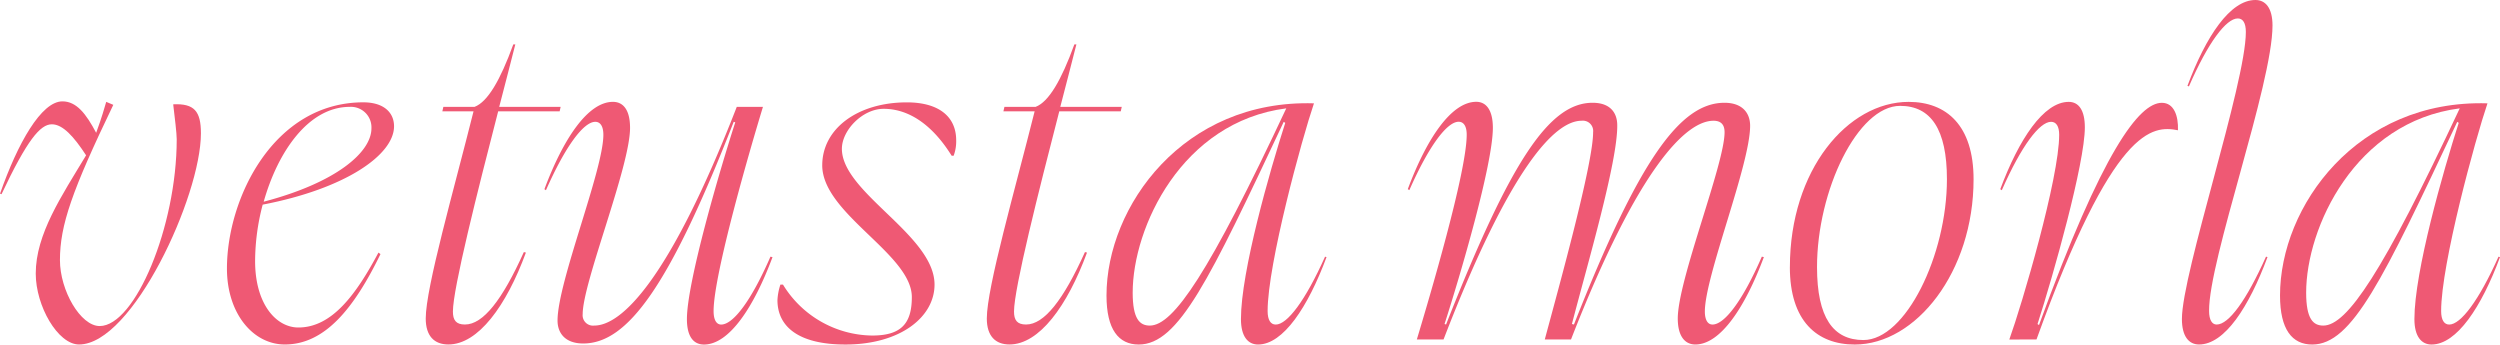
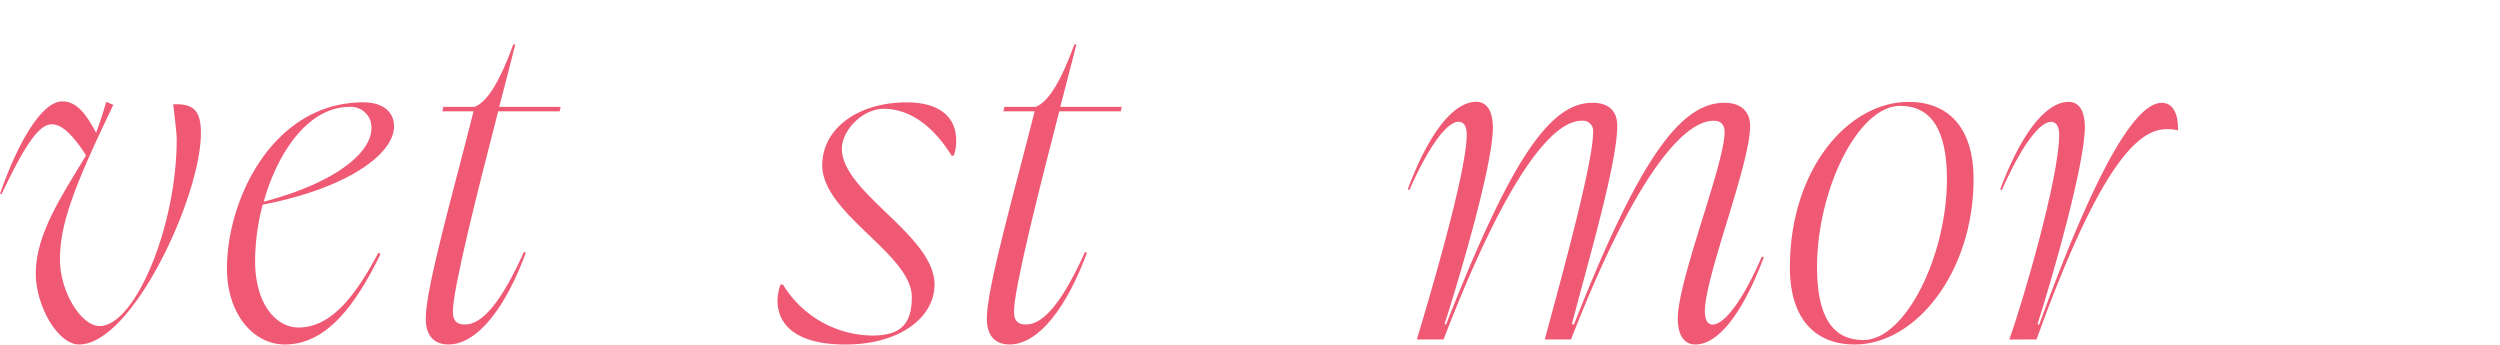
<svg xmlns="http://www.w3.org/2000/svg" width="336.882" height="46.423" viewBox="0 0 336.882 46.423">
  <g id="Grupo_18" data-name="Grupo 18" transform="translate(-74.939 172.799)">
    <path id="Trazado_17" data-name="Trazado 17" d="M86.539-151.873c-1.629-2.494-3.124-4.177-4.617-4.177-1.552,0-3.321,2.093-6.78,9.42l-.2-.07c2.376-6.789,5.561-12.44,8.409-12.44,1.9,0,3.191,1.677,4.546,4.238.815-2.221,1.092-3.3,1.356-4.171l.954.4c-5.561,11.571-7.19,16.21-7.19,20.925,0,4.1,2.777,8.884,5.354,8.884,4.754,0,10.382-13.392,10.382-25.164,0-.808-.267-2.962-.474-4.715,2.851-.134,3.735.945,3.735,3.907,0,8.476-9.233,28.456-16.423,28.456-2.851,0-5.835-5.179-5.835-9.554,0-5.31,3.464-10.426,6.786-15.94" fill="#ef5974" />
    <path id="Trazado_18" data-name="Trazado 18" d="M110.473-145.619c9.764-2.561,14.518-6.662,14.518-9.888a2.765,2.765,0,0,0-2.918-2.892c-5.568,0-9.7,6.051-11.6,12.78m-.137.4a30.144,30.144,0,0,0-1.021,7.607c0,5.718,2.787,8.944,5.835,8.944,4.546,0,7.807-4.5,10.786-10.092l.273.2c-3.6,7.4-7.531,12.18-12.889,12.18-4.273,0-7.8-4.171-7.8-10.229,0-9.482,6.306-22.4,18.38-22.4,2.711,0,4.137,1.343,4.137,3.226,0,3.837-6.507,8.406-17.7,10.56" fill="#ef5974" />
    <path id="Trazado_19" data-name="Trazado 19" d="M138.748-157.8h-4.2l.134-.6h4.206c1.759-.671,3.458-3.566,5.218-8.415h.273c-.607,2.358-1.355,5.32-2.17,8.415h8.279l-.134.6H142.07c-2.781,10.767-6.1,23.888-6.1,26.977,0,1.149.4,1.753,1.623,1.753,2.447,0,5.027-3.3,7.938-9.761l.274.07c-2.644,7.2-6.443,12.38-10.442,12.38-1.906,0-3.055-1.139-3.055-3.5,0-4.171,3.8-17.359,6.443-27.922" fill="#ef5974" />
-     <path id="Trazado_20" data-name="Trazado 20" d="M174.017-156.316l-.207-.067c-8.682,22.2-14.311,29.869-20.283,29.869-2.44,0-3.458-1.412-3.458-3.089,0-5.183,6.175-20.254,6.175-25.036,0-1.139-.41-1.744-1.088-1.744-1.562,0-4,3.226-6.649,9.214l-.207-.133c2.513-6.726,5.835-11.772,9.233-11.772,1.425,0,2.307,1.142,2.307,3.5,0,5.24-6.383,20.856-6.383,25.1a1.4,1.4,0,0,0,1.563,1.546c3.6,0,10.038-5.921,19.2-29.468h3.528c-1.766,5.787-6.65,22.6-6.65,27.512,0,1.218.4,1.819,1.022,1.819,1.622,0,4.066-3.232,6.64-9.147l.277.061c-2.508,6.732-5.835,11.778-9.227,11.778-1.422,0-2.307-1.072-2.307-3.43,0-4.912,4.34-19.786,6.513-26.509" fill="#ef5974" />
    <path id="Trazado_21" data-name="Trazado 21" d="M185.739-150.529c0-4.909,4.747-8.476,11.4-8.476,4.339,0,6.649,1.947,6.649,5.107a5.54,5.54,0,0,1-.343,2.084h-.268c-2.376-3.831-5.5-6.322-9.163-6.322-2.847,0-5.628,2.892-5.628,5.386,0,5.921,12.485,11.642,12.485,18.3,0,4.371-4.617,8.075-12.014,8.075-6.236,0-9.154-2.358-9.154-5.991a7.788,7.788,0,0,1,.4-2.084h.344a14.279,14.279,0,0,0,12,6.866c3.8,0,5.364-1.48,5.364-5.183,0-5.788-12.074-11.231-12.074-17.76" fill="#ef5974" />
    <path id="Trazado_22" data-name="Trazado 22" d="M214.358-157.8h-4.206l.137-.6h4.206c1.759-.671,3.458-3.566,5.218-8.415h.273c-.607,2.358-1.355,5.32-2.17,8.415H226.1l-.137.6H217.68c-2.781,10.767-6.1,23.888-6.1,26.977,0,1.149.4,1.753,1.623,1.753,2.443,0,5.027-3.3,7.938-9.761l.274.07c-2.644,7.2-6.446,12.38-10.446,12.38-1.9,0-3.054-1.139-3.054-3.5,0-4.171,3.8-17.359,6.446-27.922" fill="#ef5974" />
-     <path id="Trazado_23" data-name="Trazado 23" d="M248.271-158.2c-14.116,1.82-20.7,16.083-20.7,24.832,0,3.564.951,4.442,2.307,4.442,3.191,0,8.008-7.133,18.389-29.274m-1.425,29.137c1.562,0,4-3.233,6.65-9.147l.2.06c-2.507,6.729-5.838,11.775-9.227,11.775-1.355,0-2.306-1.072-2.306-3.429,0-6.389,3.869-19.911,5.972-26.44l-.207-.136c-10.038,21.326-14.174,30.005-19.539,30.005-2.71,0-4.343-2.017-4.343-6.6,0-12.039,10.385-26.439,27.957-25.9-1.632,4.782-6.245,21.664-6.245,27.989,0,1.216.41,1.82,1.088,1.82" fill="#ef5974" />
    <path id="Trazado_24" data-name="Trazado 24" d="M305.7-129.067c1.629,0,4.076-3.233,6.65-9.147l.273.06c-2.513,6.729-5.835,11.775-9.23,11.775-1.425,0-2.37-1.139-2.37-3.5,0-5.183,6.306-20.789,6.306-25.1,0-1.012-.471-1.549-1.492-1.549-3.6,0-10.041,5.991-19.2,29.471h-3.535c2.043-7.6,6.513-23.684,6.513-27.922a1.389,1.389,0,0,0-1.553-1.549c-3.534,0-9.57,6.061-18.6,29.471h-3.6c1.7-5.65,6.719-22.542,6.719-27.588,0-1.142-.4-1.746-1.088-1.746-1.556,0-4,3.226-6.643,9.217l-.207-.137c2.507-6.723,5.835-11.769,9.227-11.769,1.355,0,2.236,1.139,2.236,3.5,0,4.912-4.339,19.71-6.512,26.442l.206.067c8.683-22.068,13.911-29.879,19.746-29.879,2.437,0,3.321,1.413,3.321,3.029.067,4.913-4.069,18.909-6.108,26.783l.273.067c8.75-22.2,14.311-29.879,20.283-29.879,2.447,0,3.458,1.413,3.458,3.1,0,5.25-6.1,20.254-6.1,25.027,0,1.149.4,1.753,1.012,1.753" fill="#ef5974" />
    <path id="Trazado_25" data-name="Trazado 25" d="M319.788-136.8c0,6.793,2.173,9.822,6.248,9.822,5.695,0,11.257-11.438,11.257-21.667,0-6.733-2.17-9.889-6.306-9.889-5.7,0-11.2,11.368-11.2,21.734m-3.656,0c0-13.121,7.8-22.271,16-22.271,5.09,0,8.752,3.159,8.752,10.426,0,12.516-7.8,22.271-16.01,22.271-5.09,0-8.746-3.166-8.746-10.426" fill="#ef5974" />
    <path id="Trazado_26" data-name="Trazado 26" d="M345.7-127.049c1.7-4.706,6.72-21.734,6.72-27.591,0-1.139-.4-1.744-1.092-1.744-1.552,0-4,3.227-6.64,9.218l-.207-.137c2.508-6.723,5.836-11.769,9.224-11.769,1.359,0,2.173,1.139,2.173,3.43,0,4.842-4.206,19.777-6.376,26.509l.2.134c8.549-23.487,13.5-29.946,16.554-29.946,1.629,0,2.24,1.753,2.17,3.7-3.459-.675-8.683-.538-19.065,28.192Z" fill="#ef5974" />
-     <path id="Trazado_27" data-name="Trazado 27" d="M376.485-170.314c-1.562,0-4.006,3.233-6.583,9.157l-.2-.07c2.513-6.729,5.765-11.572,9.163-11.572,1.355,0,2.3,1.072,2.3,3.43,0,7.938-8.616,31.622-8.546,38.482,0,1.215.411,1.82,1.018,1.82,1.632,0,4-3.233,6.653-9.148l.2.061c-2.507,6.729-5.768,11.775-9.226,11.775-1.356,0-2.307-1.072-2.307-3.43,0-6.194,8.616-31.759,8.616-38.685,0-1.216-.4-1.82-1.082-1.82" fill="#ef5974" />
-     <path id="Trazado_28" data-name="Trazado 28" d="M406.4-158.2c-14.116,1.82-20.7,16.083-20.7,24.832,0,3.564.951,4.442,2.307,4.442,3.191,0,8.005-7.133,18.389-29.274m-1.425,29.137c1.562,0,4-3.233,6.65-9.147l.2.06c-2.5,6.729-5.835,11.775-9.224,11.775-1.355,0-2.31-1.072-2.31-3.429,0-6.389,3.873-19.911,5.972-26.44l-.2-.136c-10.041,21.326-14.178,30.005-19.539,30.005-2.71,0-4.342-2.017-4.342-6.6,0-12.039,10.381-26.439,27.956-25.9-1.632,4.782-6.245,21.664-6.245,27.989,0,1.216.41,1.82,1.088,1.82" fill="#ef5974" />
  </g>
</svg>